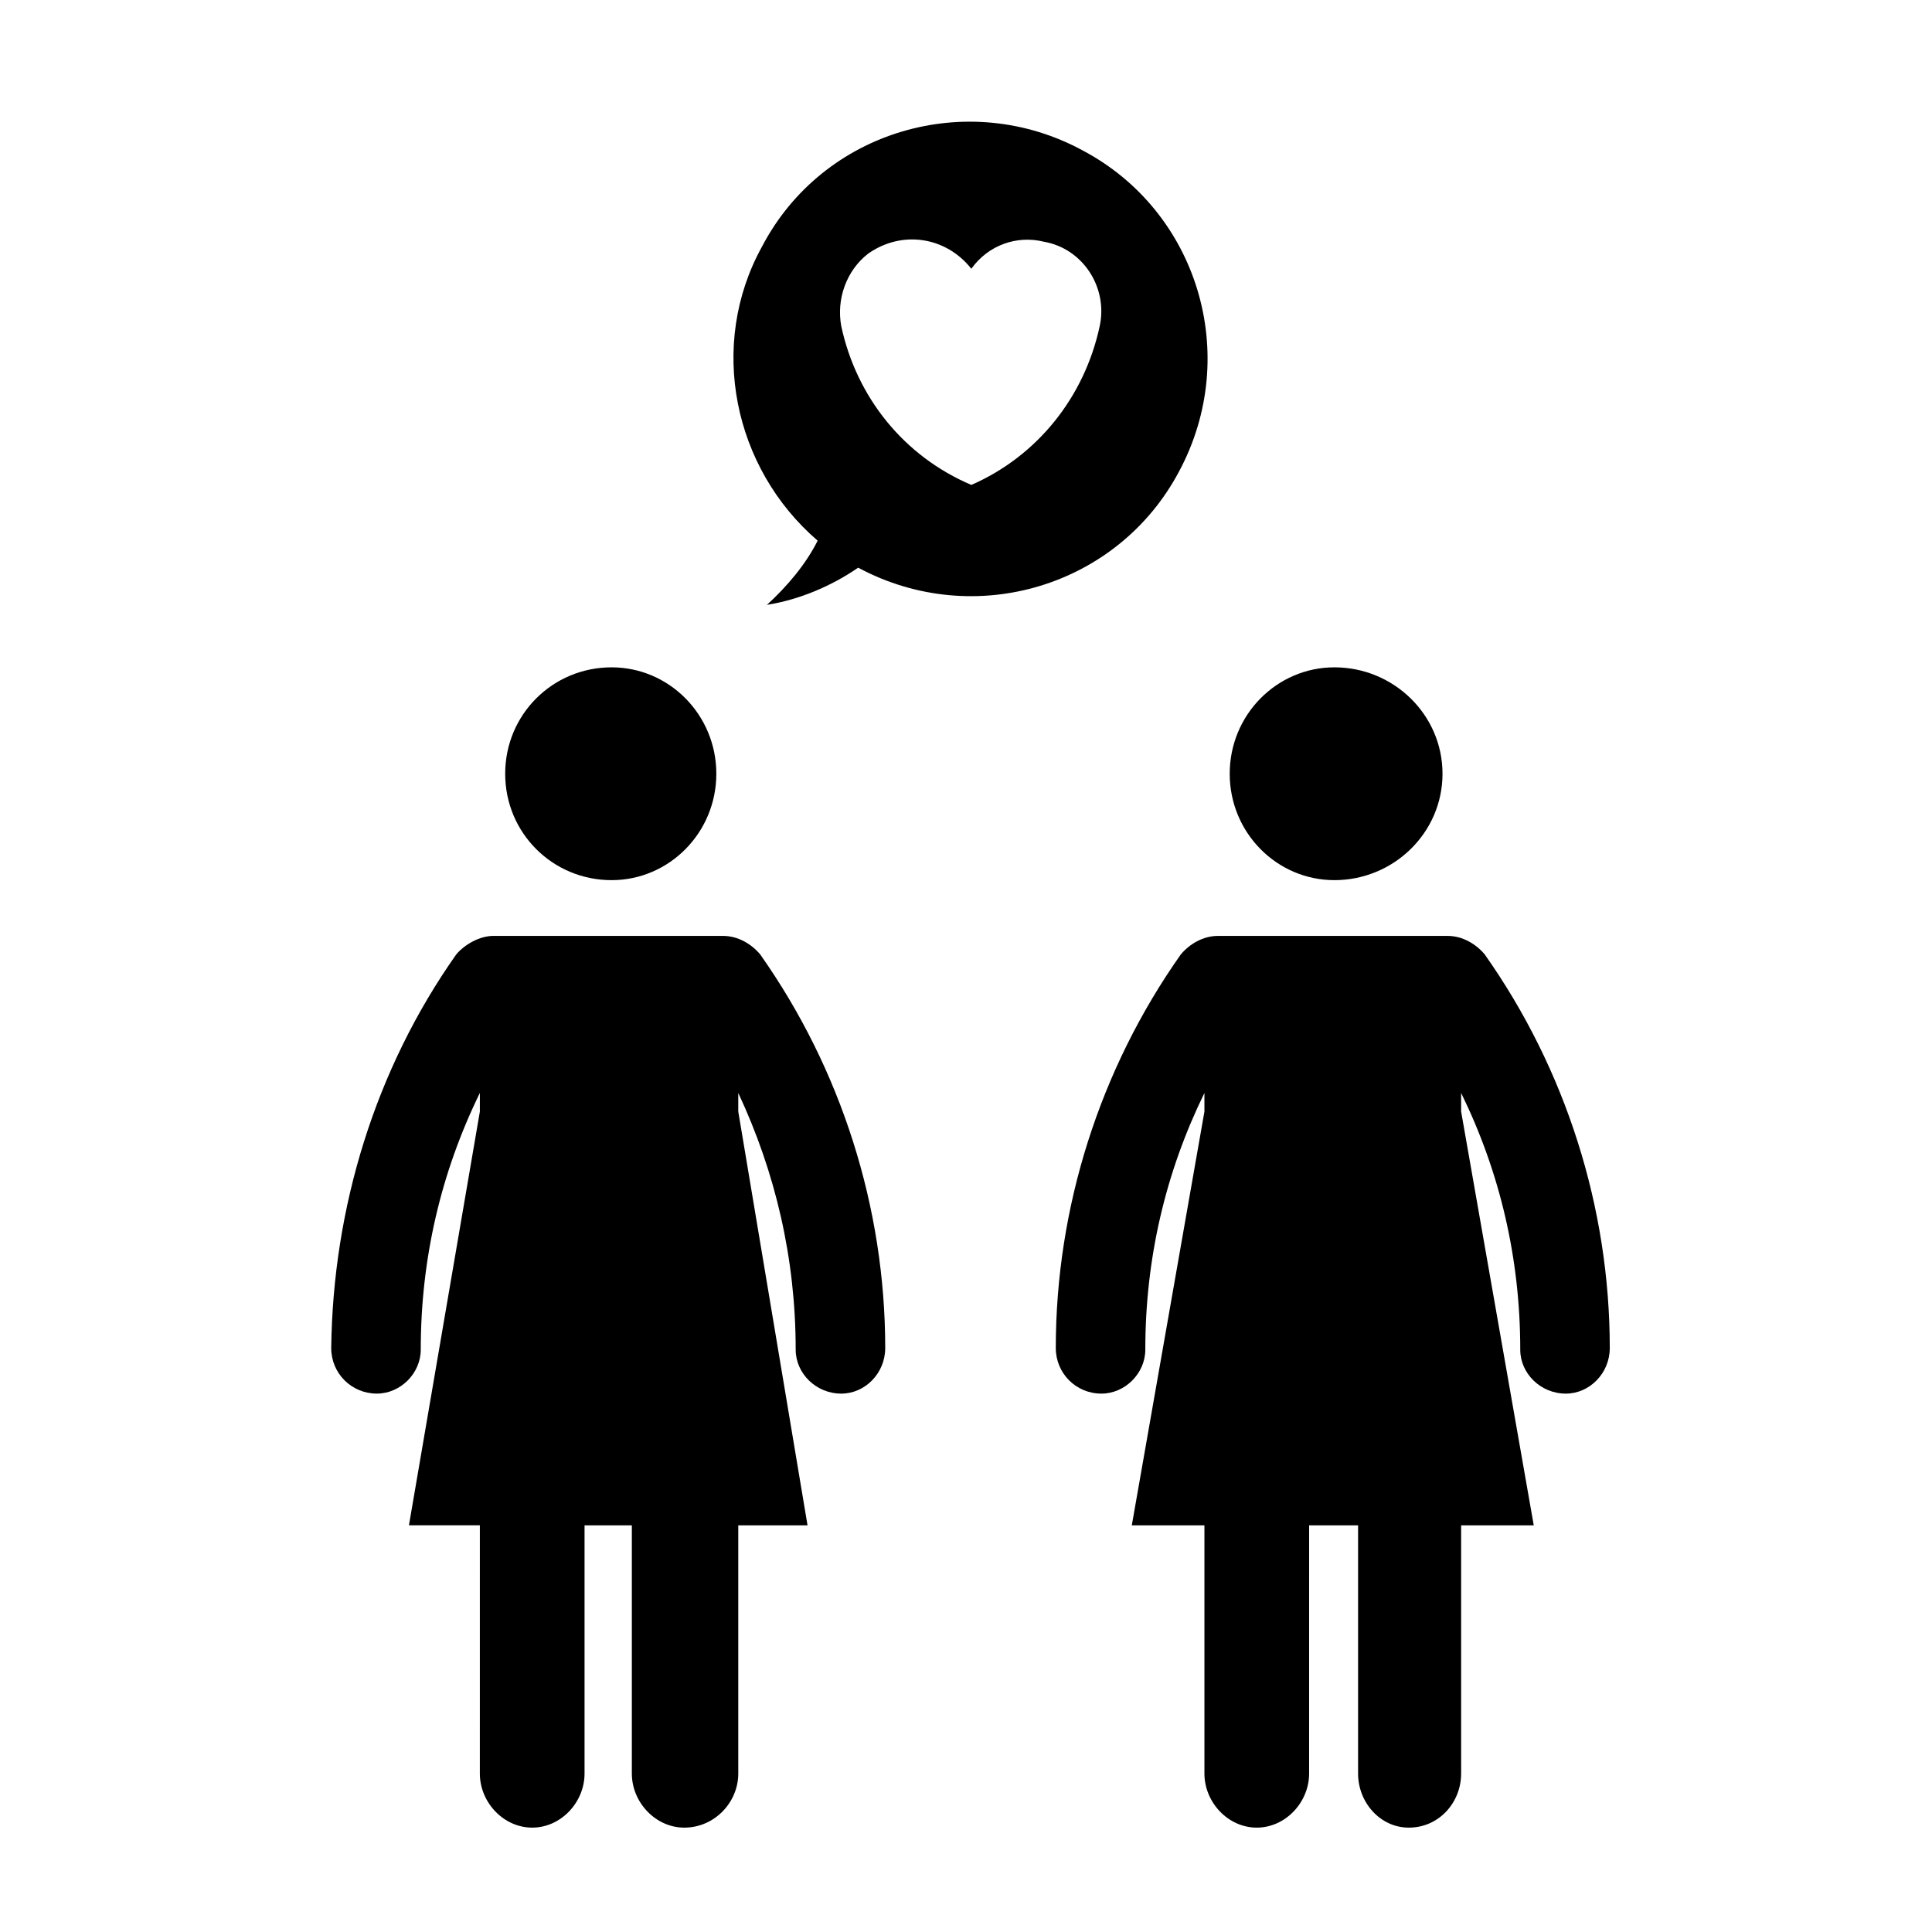
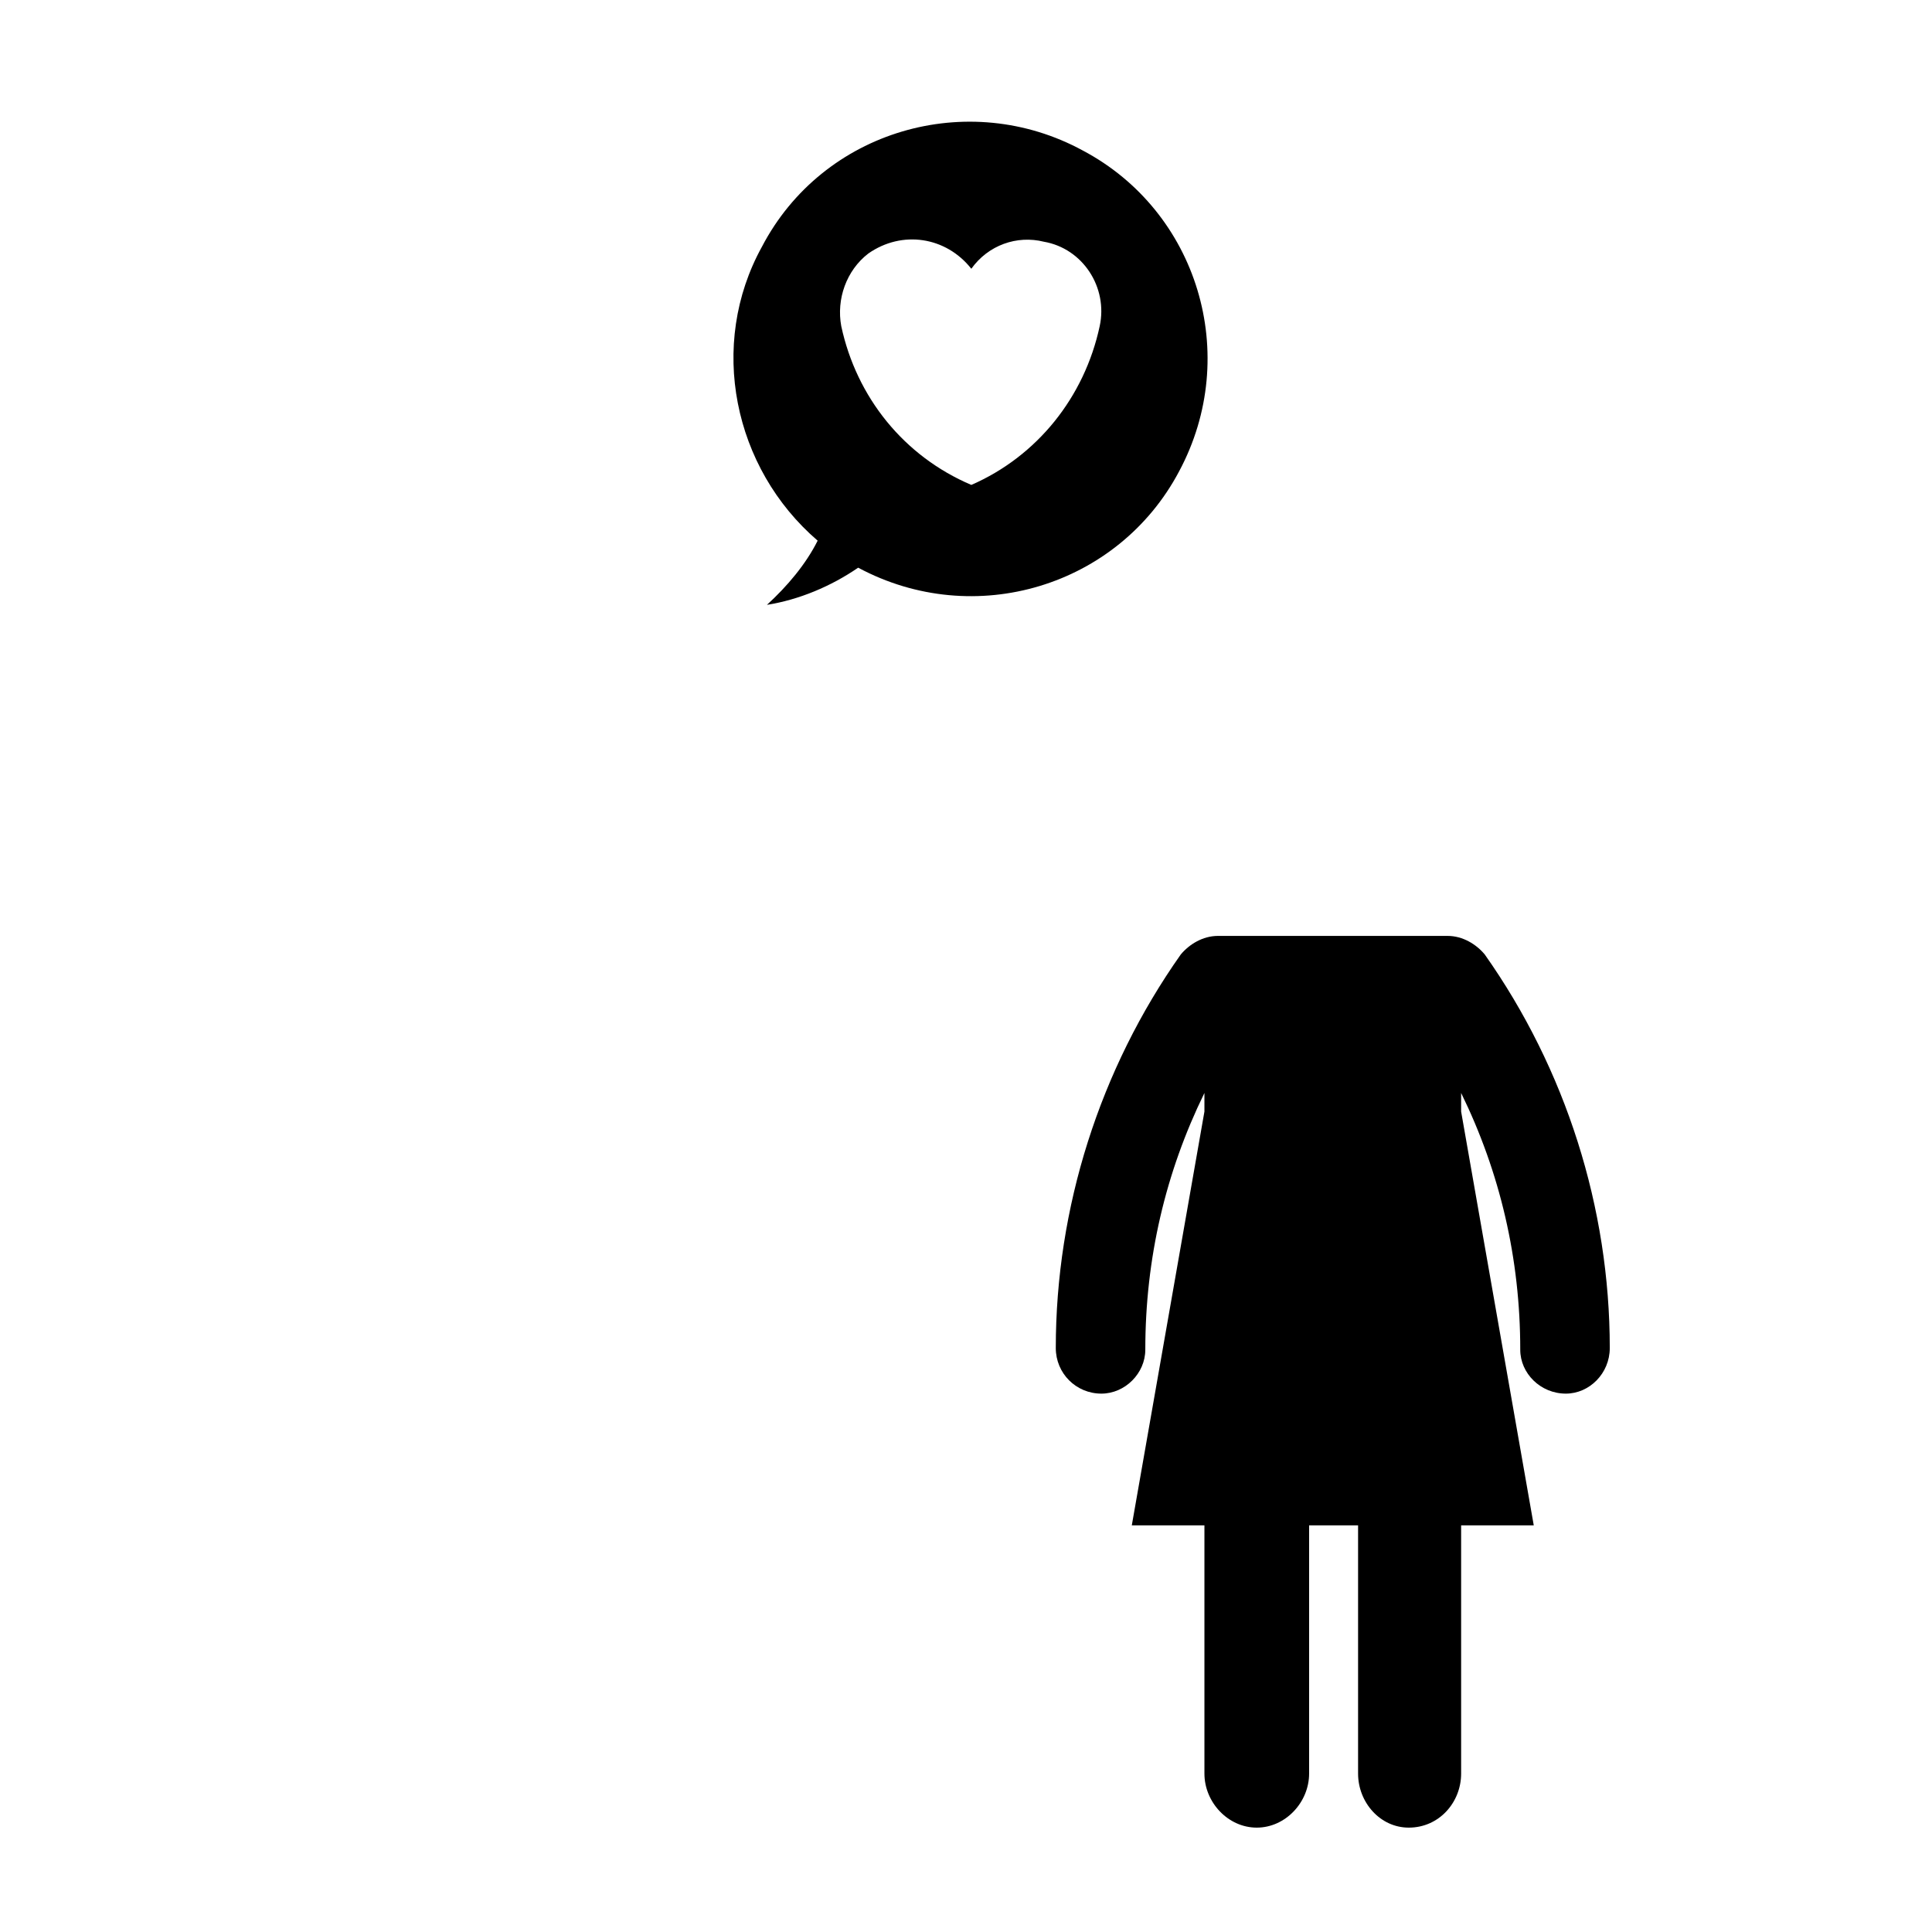
<svg xmlns="http://www.w3.org/2000/svg" fill="#000000" width="800px" height="800px" version="1.1" viewBox="144 144 512 512">
  <g>
-     <path d="m526.28 349.05c0-15.664-12.973-28.199-28.648-28.199-15.219 0-27.746 12.535-27.746 28.199 0 15.668 12.523 28.199 27.746 28.199 15.676 0 28.648-12.531 28.648-28.199z" />
-     <path d="m277.88 349.05c0 15.668 12.535 28.199 28.203 28.199 15.215 0 27.75-12.531 27.75-28.199 0-15.664-12.535-28.199-27.75-28.199-15.668 0.004-28.203 12.539-28.203 28.199z" />
-     <path d="m243.86 513.32c6.273 0 11.645-5.371 11.645-11.645 0-24.168 5.371-46.996 15.664-68.035v4.926l-18.797 109.66h18.797l-0.004 65.789c0 7.609 6.262 14.324 13.875 14.324 7.617 0 13.871-6.715 13.871-14.324v-65.785h12.535v65.785c0 7.609 6.273 14.324 13.887 14.324 8.047 0 14.316-6.715 14.316-14.324v-65.785h18.355l-18.355-109.66v-4.926c9.844 21.039 15.215 43.867 15.215 68.035 0 6.266 5.371 11.645 12.082 11.645 6.273 0 11.645-5.371 11.645-12.086 0-37.152-11.645-73.852-33.121-104.29-2.231-2.684-5.812-4.922-9.844-4.922l-60.879-0.004c-3.582 0-7.613 2.238-9.844 4.922-21.484 30.434-32.672 67.137-33.129 104.29-0.008 6.715 5.375 12.086 12.086 12.086z" />
    <path d="m546.88 501.68c0 6.266 5.371 11.645 12.082 11.645 6.262 0 11.645-5.371 11.645-12.086 0-37.152-11.645-73.852-33.129-104.29-2.231-2.684-5.812-4.922-9.836-4.922h-60.883c-4.019 0-7.613 2.238-9.844 4.922-21.484 30.434-33.121 67.137-33.121 104.29 0 6.715 5.375 12.086 12.086 12.086 6.262 0 11.637-5.371 11.637-11.645 0-24.168 5.367-46.996 15.668-68.035v4.926l-19.246 109.66h19.246v65.785c0 7.609 6.262 14.324 13.863 14.324 7.617 0 13.879-6.715 13.879-14.324l0.004-65.785h12.973v65.785c0 7.609 5.824 14.324 13.438 14.324 8.055 0 13.871-6.715 13.871-14.324v-65.785h19.246l-19.246-109.66v-4.926c10.301 21.043 15.668 43.867 15.668 68.035z" />
    <path d="m347.25 304.29c8.504-1.344 17.012-4.926 24.172-9.848 30.887 16.559 68.938 4.922 85.043-25.508 16.566-30.883 4.926-68.93-25.508-85.043-30.441-16.559-68.926-5.371-85.043 25.512-14.328 25.961-7.609 58.633 14.773 77.879-3.137 6.266-8.059 12.086-13.438 17.008zm26.855-93.098c8.953-6.266 20.59-4.473 27.305 4.031 4.481-6.266 12.082-8.949 19.246-7.16 10.293 1.789 17.004 12.082 14.773 22.379-4.031 18.793-16.566 34.461-34.016 42.066-17.906-7.609-30.43-23.277-34.469-42.066-1.332-7.164 1.348-14.773 7.16-19.25z" />
  </g>
</svg>